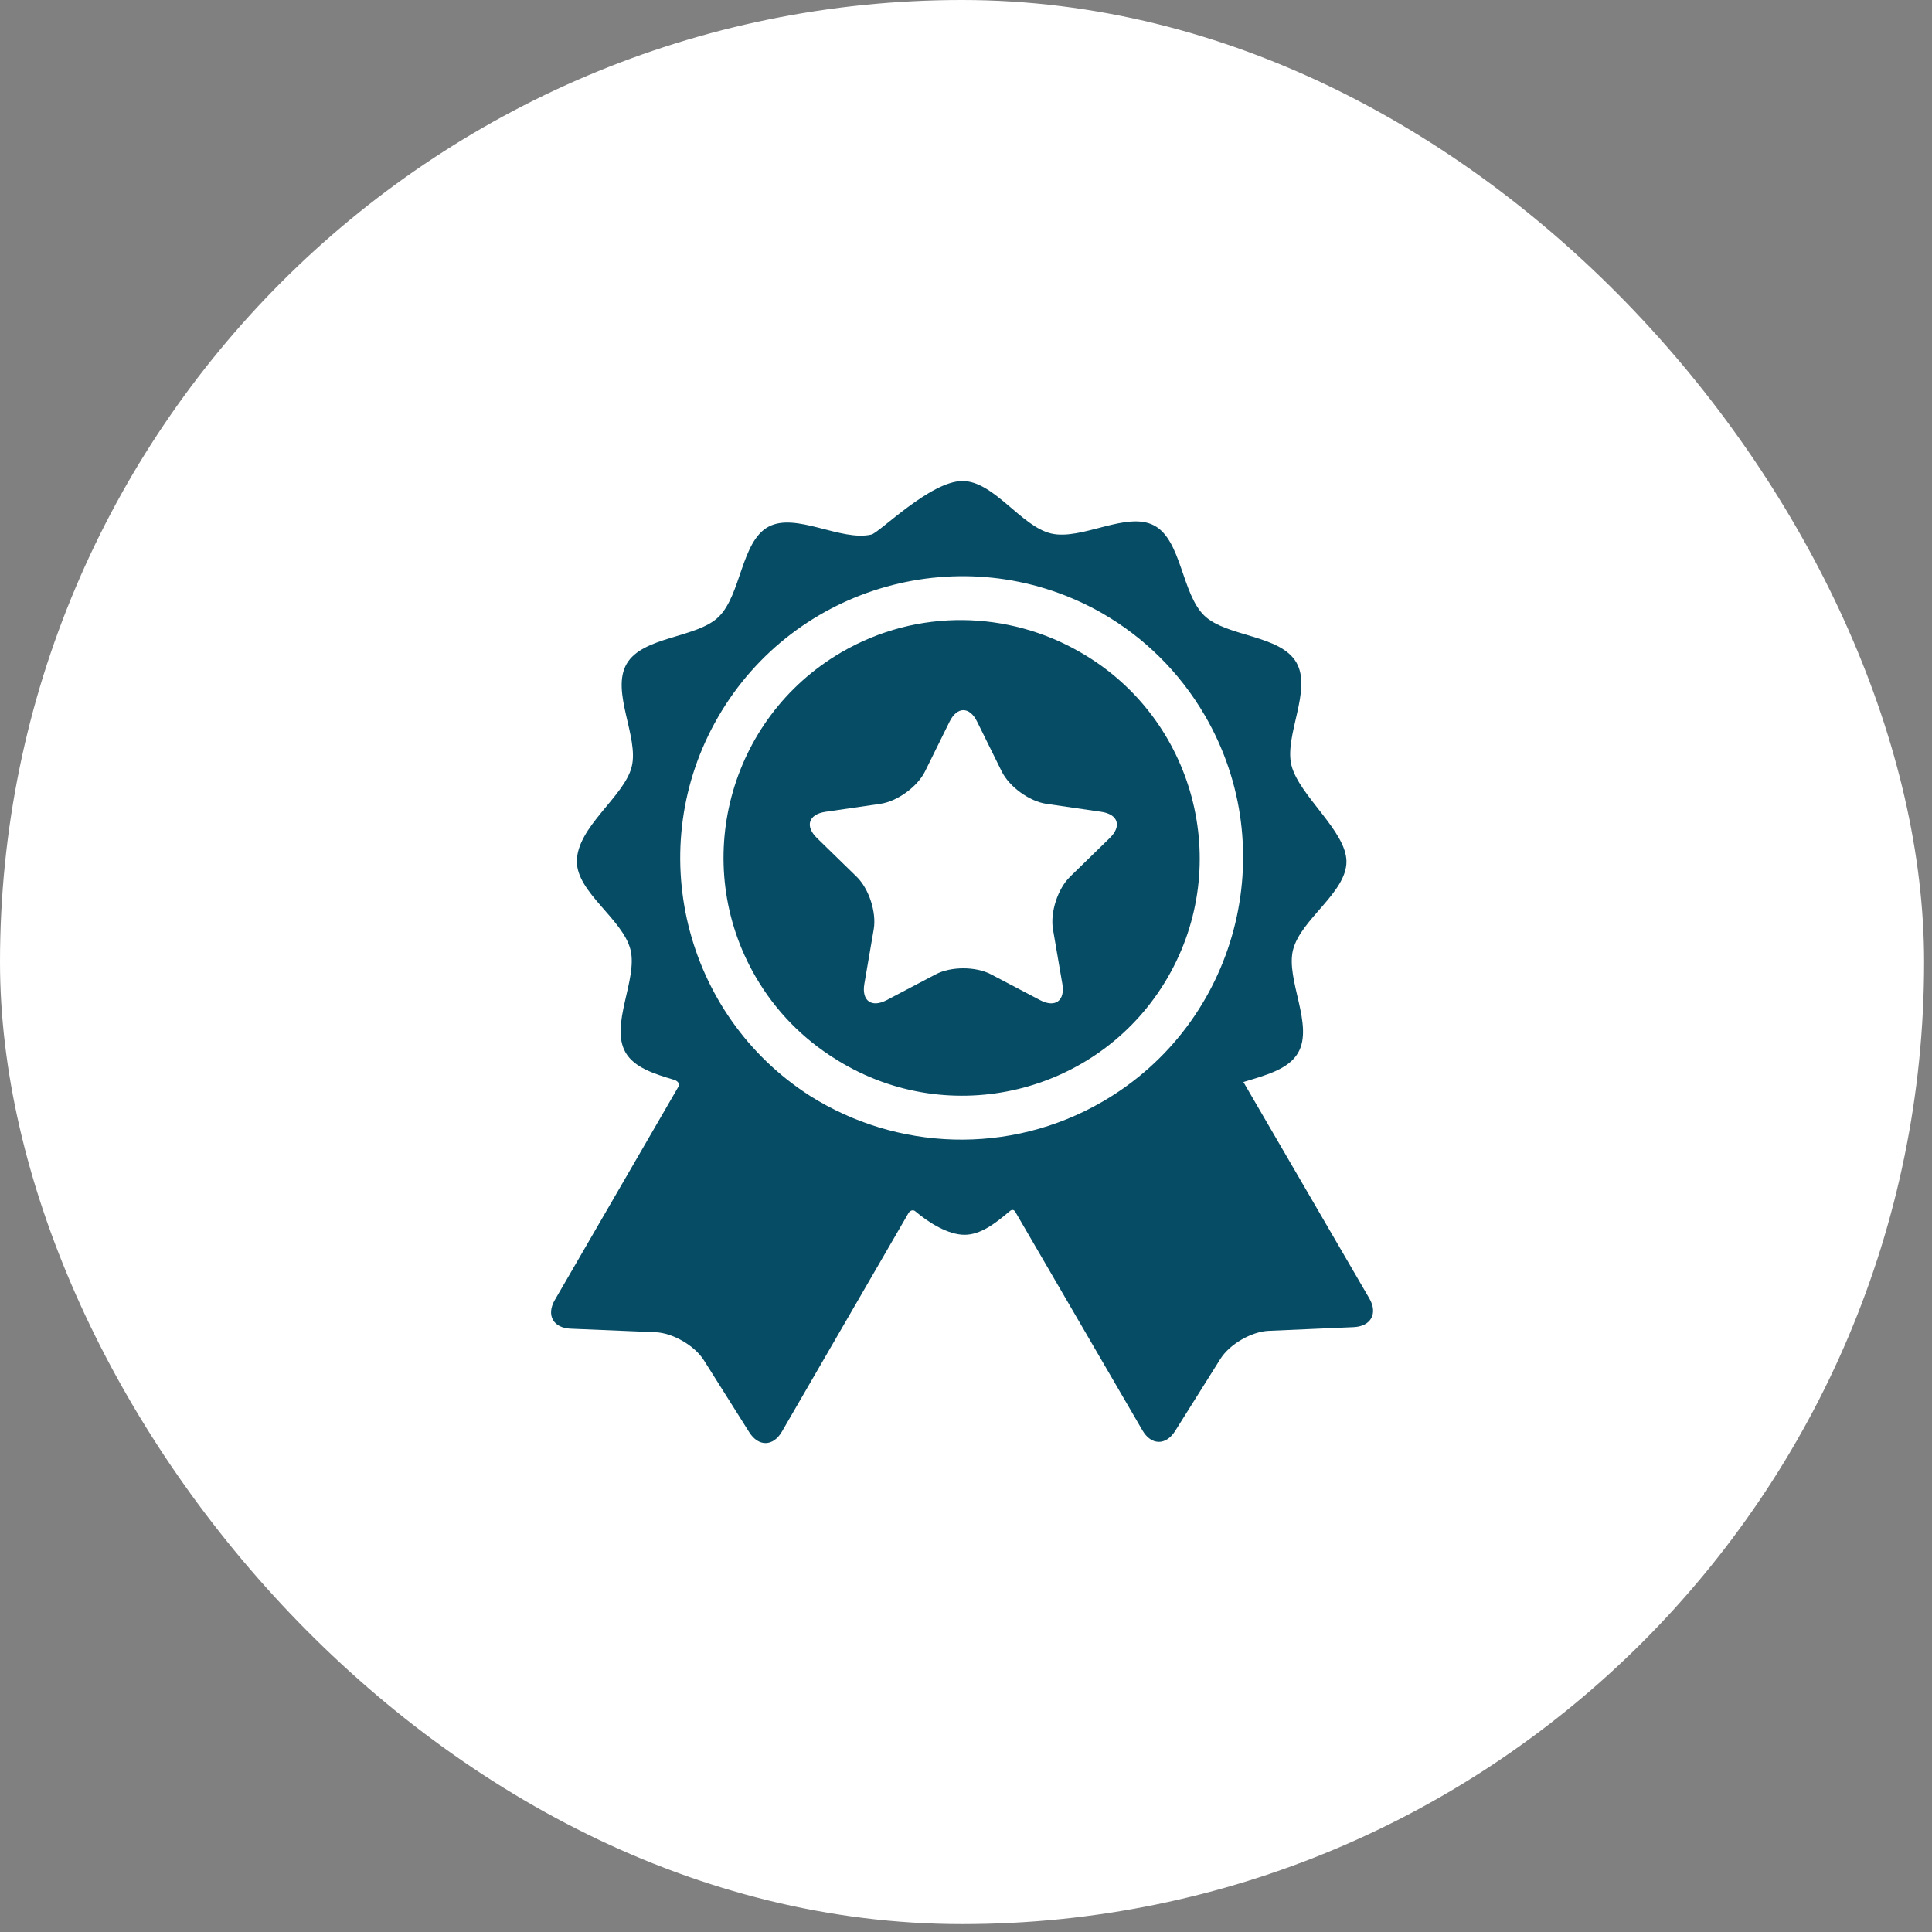
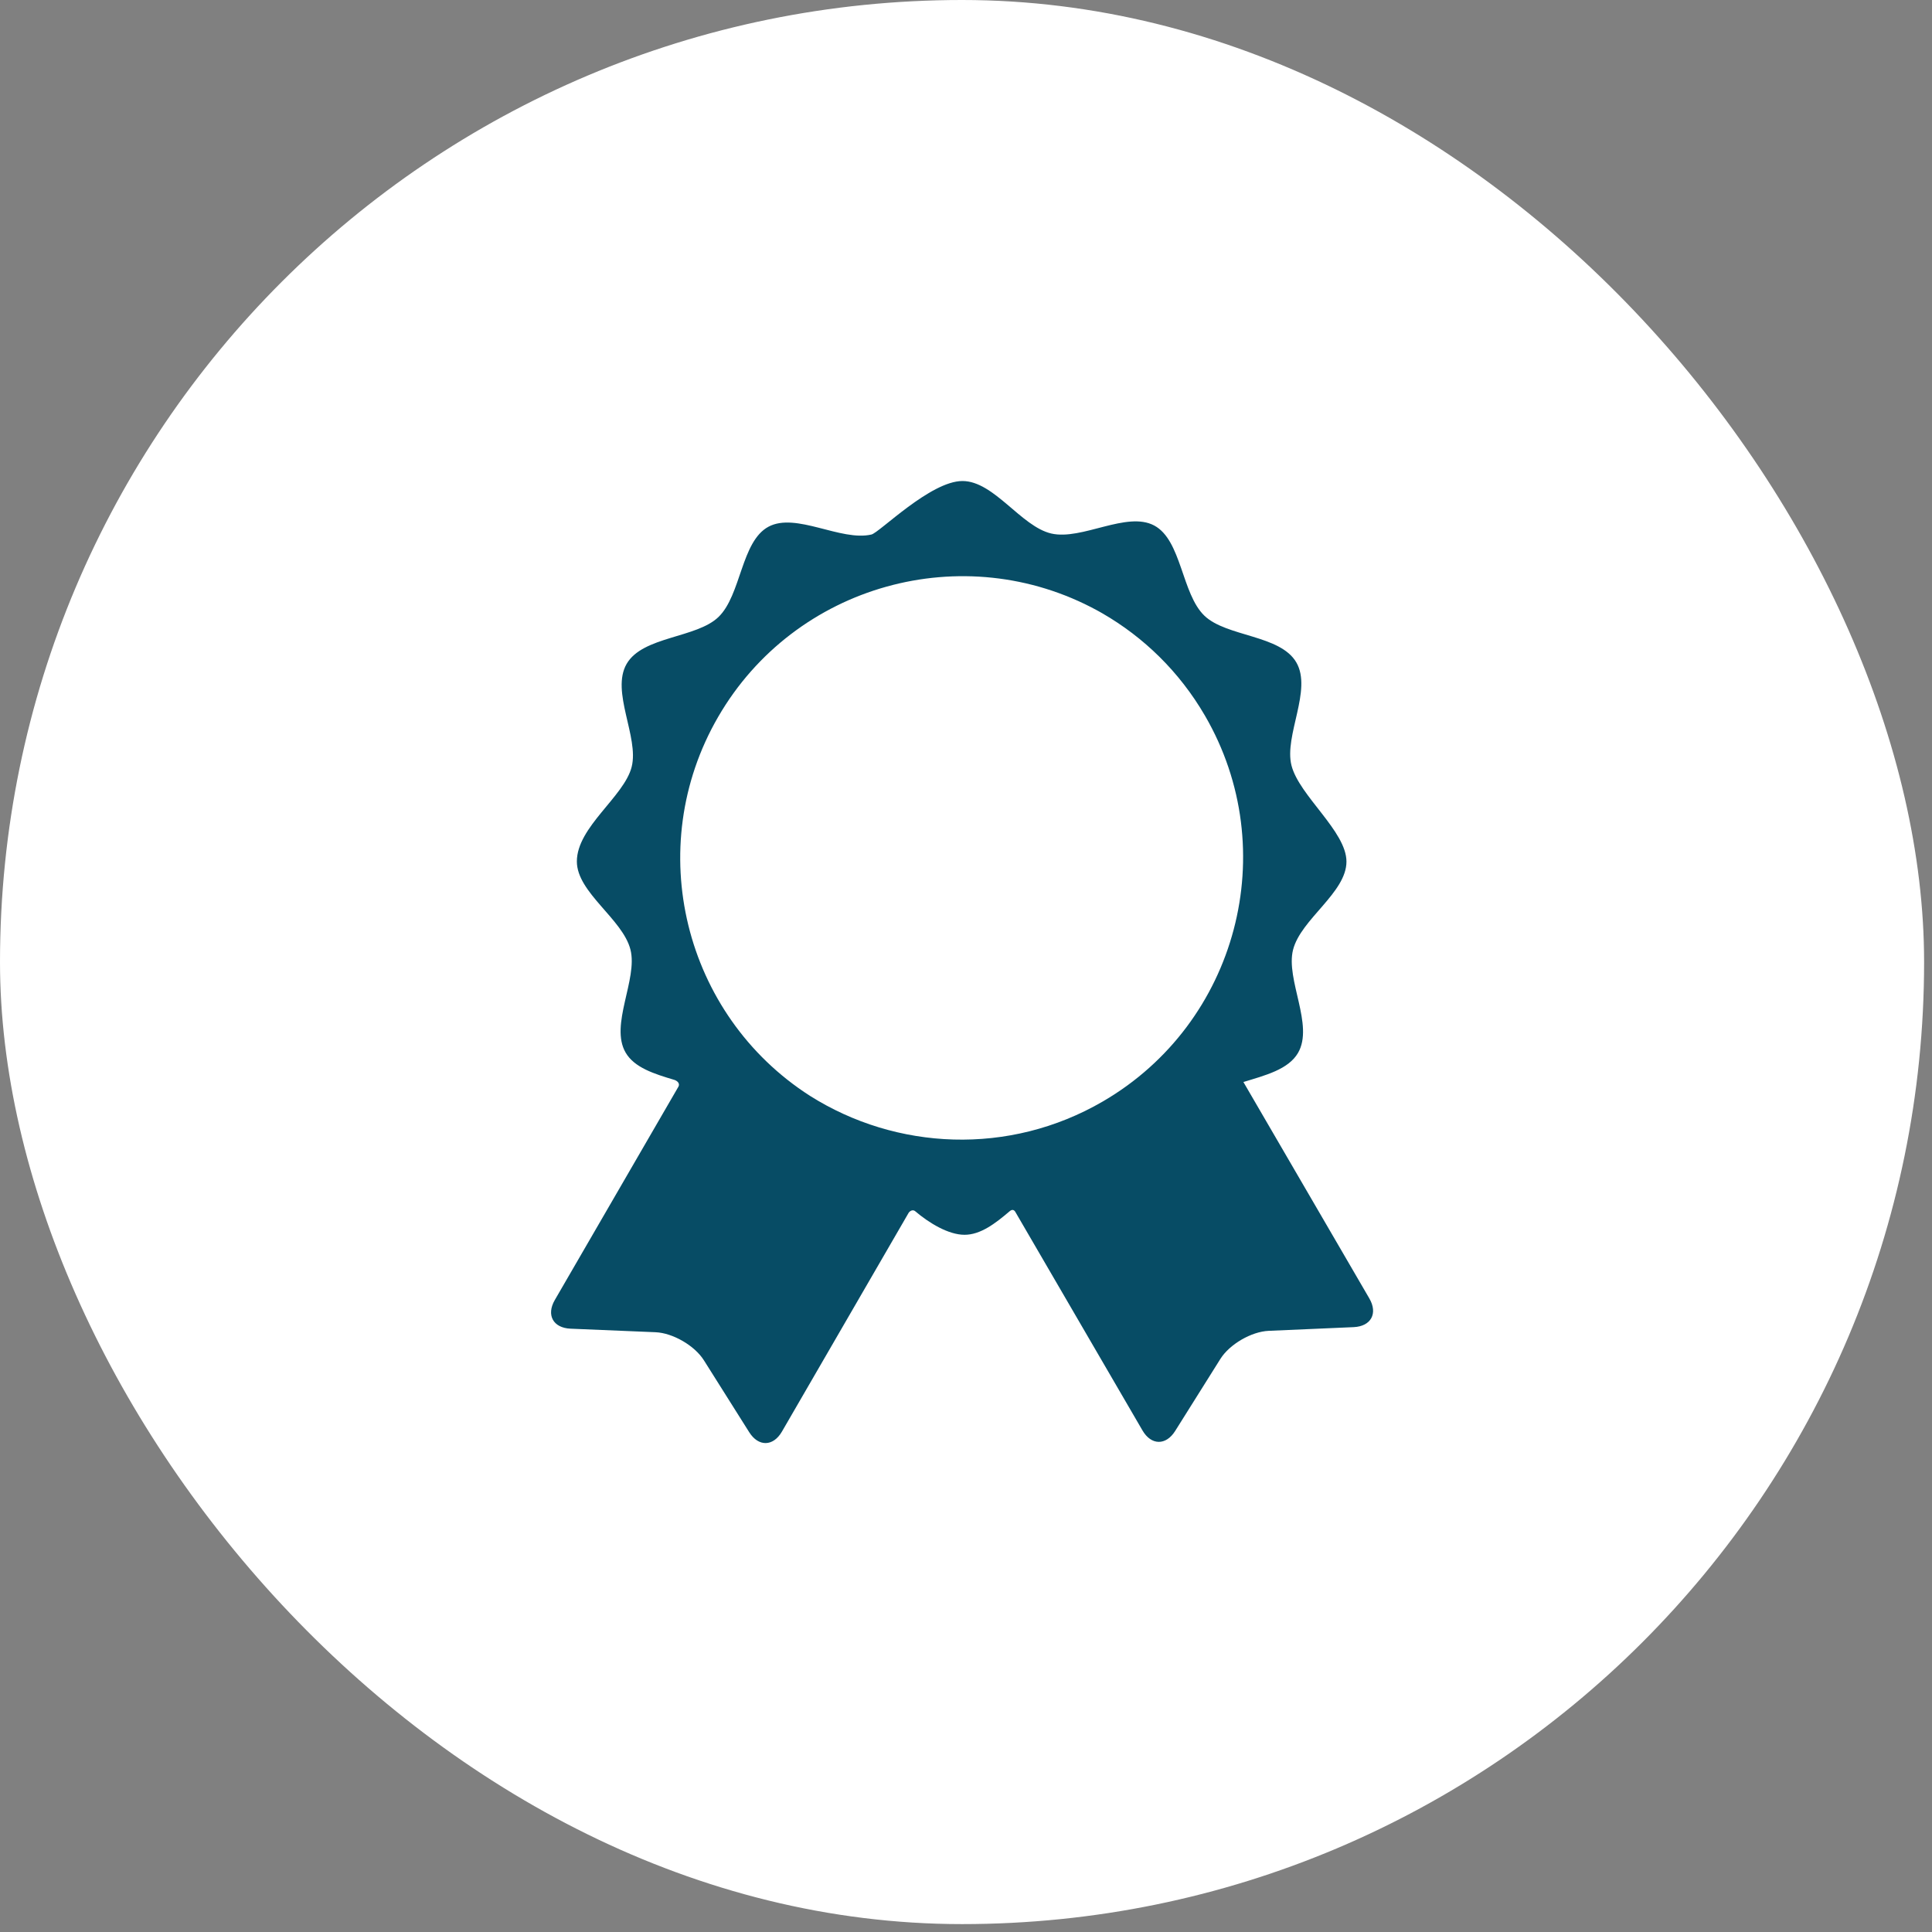
<svg xmlns="http://www.w3.org/2000/svg" width="79" height="79" viewBox="0 0 79 79" fill="none">
  <rect x="0" y="0" width="79" height="79" fill="#808080" stroke="none" />
  <rect width="78.677" height="78.677" rx="39.338" fill="white" />
  <g clip-path="url(#clip0_206_75705)">
    <g clip-path="url(#clip1_206_75705)">
      <g clip-path="url(#clip2_206_75705)">
        <path d="M55.993 53.094C55.993 53.094 51.626 45.59 50.843 44.244C51.734 43.972 52.684 43.732 53.078 43.051C53.735 41.916 52.565 40.055 52.873 38.838C53.189 37.587 55.057 36.503 55.057 35.231C55.057 33.991 53.126 32.543 52.809 31.299C52.5 30.082 53.666 28.219 53.007 27.086C52.347 25.952 50.151 26.045 49.247 25.175C48.316 24.28 48.319 22.089 47.197 21.489C46.071 20.887 44.239 22.104 42.989 21.816C41.752 21.531 40.647 19.669 39.355 19.669C38.044 19.669 35.959 21.781 35.632 21.857C34.382 22.148 32.548 20.934 31.423 21.538C30.302 22.14 30.309 24.331 29.38 25.228C28.478 26.1 26.281 26.011 25.624 27.145C24.966 28.28 26.137 30.141 25.829 31.358C25.521 32.578 23.588 33.814 23.588 35.225C23.588 36.497 25.461 37.577 25.779 38.828C26.089 40.044 24.922 41.908 25.582 43.041C25.941 43.658 26.755 43.912 27.569 44.155C27.664 44.184 27.843 44.29 27.722 44.467C27.165 45.428 22.686 53.158 22.686 53.158C22.329 53.773 22.619 54.3 23.329 54.33L26.803 54.475C27.513 54.505 28.403 55.021 28.782 55.622L30.636 58.564C31.015 59.165 31.616 59.154 31.973 58.539C31.973 58.539 37.16 49.583 37.162 49.58C37.266 49.459 37.371 49.483 37.421 49.526C37.989 50.009 38.78 50.491 39.44 50.491C40.088 50.491 40.688 50.038 41.281 49.531C41.329 49.49 41.447 49.406 41.532 49.581C41.534 49.584 46.716 58.491 46.716 58.491C47.073 59.105 47.674 59.115 48.052 58.514L49.901 55.568C50.278 54.967 51.168 54.449 51.878 54.418L55.352 54.267C56.061 54.235 56.35 53.708 55.993 53.094ZM45.097 45.038C41.256 47.272 36.645 47.033 33.123 44.811C27.962 41.506 26.264 34.667 29.366 29.313C32.504 23.896 39.402 21.985 44.867 24.962C44.895 24.977 44.924 24.994 44.952 25.009C44.993 25.032 45.033 25.055 45.074 25.078C46.76 26.05 48.222 27.46 49.269 29.26C52.468 34.76 50.597 41.838 45.097 45.038Z" fill="#074C65" />
-         <path d="M44.217 26.695C44.201 26.686 44.185 26.677 44.169 26.668C41.25 24.979 37.529 24.855 34.41 26.669C29.782 29.362 28.208 35.317 30.9 39.945C31.721 41.357 32.847 42.484 34.146 43.293C34.257 43.363 34.368 43.432 34.483 43.498C39.115 46.182 45.068 44.597 47.751 39.964C50.435 35.331 48.85 29.379 44.217 26.695ZM45.376 34.269L43.754 35.85C43.252 36.34 42.938 37.306 43.056 37.998L43.439 40.23C43.558 40.922 43.147 41.221 42.526 40.894L40.521 39.84C39.9 39.513 38.884 39.513 38.263 39.84L36.258 40.894C35.636 41.221 35.225 40.922 35.344 40.23L35.727 37.998C35.846 37.306 35.532 36.34 35.029 35.85L33.407 34.269C32.904 33.779 33.062 33.296 33.756 33.195L35.998 32.869C36.692 32.768 37.514 32.171 37.825 31.542L38.827 29.511C39.138 28.881 39.646 28.881 39.956 29.511L40.959 31.542C41.269 32.171 42.091 32.768 42.786 32.869L45.028 33.195C45.722 33.296 45.879 33.779 45.376 34.269Z" fill="#074C65" />
      </g>
    </g>
  </g>
  <defs>
    <clipPath id="clip0_206_75705">
      <rect width="35.405" height="39.338" fill="white" transform="translate(21.637 19.669)" />
    </clipPath>
    <clipPath id="clip1_206_75705">
      <rect width="35.405" height="39.338" fill="white" transform="translate(21.637 19.669)" />
    </clipPath>
    <clipPath id="clip2_206_75705">
      <rect width="35.405" height="39.338" fill="white" transform="translate(21.637 19.669)" />
    </clipPath>
  </defs>
</svg>